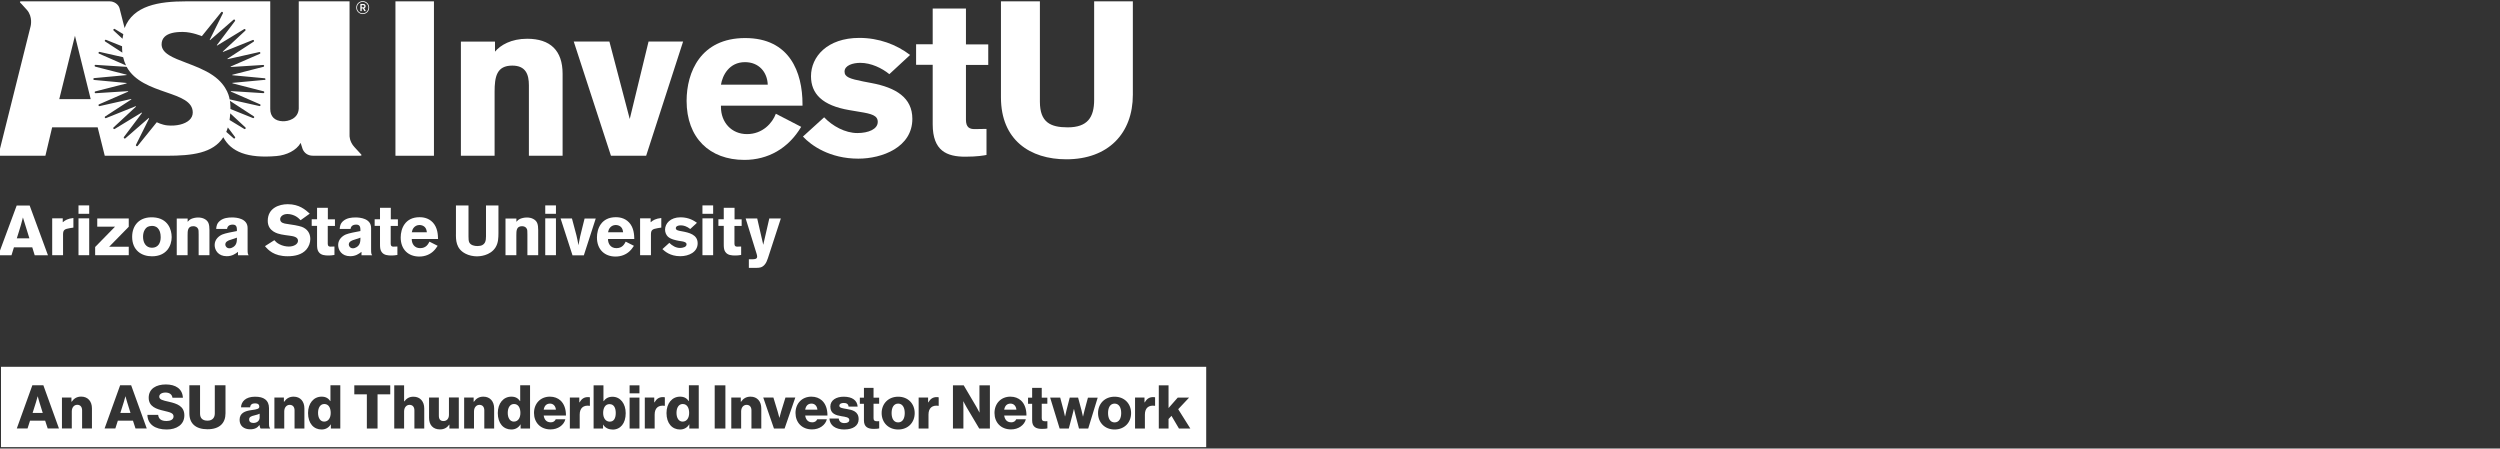
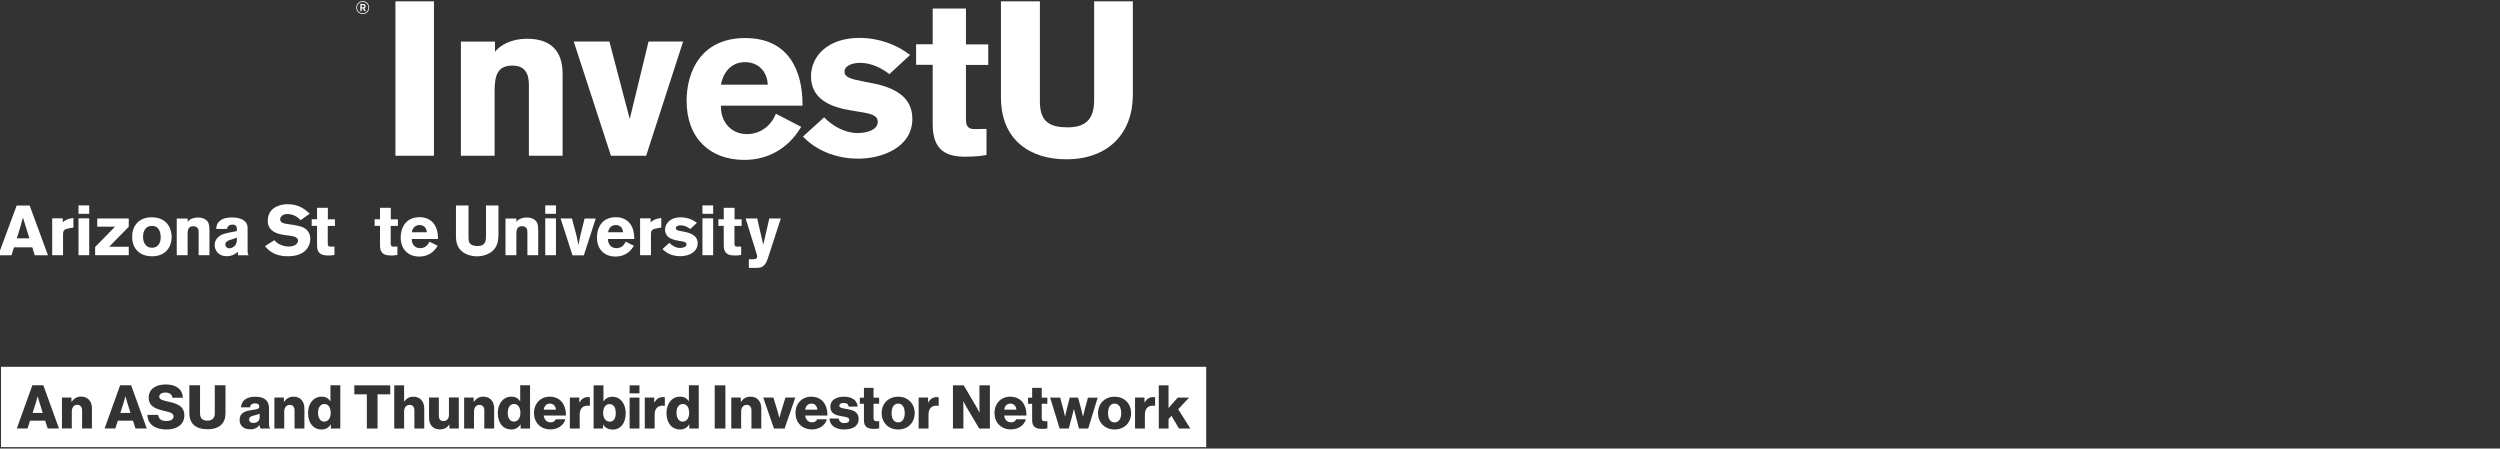
<svg xmlns="http://www.w3.org/2000/svg" id="Layer_1" viewBox="0 0 500 89.71">
  <rect x="0" y="0" width="500" height="89.71" fill="#333333" stroke="none" />
  <defs>
    <style>.cls-1{fill:#fff;}</style>
  </defs>
  <g>
    <path class="cls-1" d="M72.54,2.66c-.63,0-1.14-.5-1.14-1.14s.5-1.14,1.14-1.14,1.14,.52,1.14,1.14c0,.63-.5,1.14-1.14,1.14Zm0-2.43c-.7,0-1.29,.55-1.29,1.29s.62,1.29,1.29,1.29c.73,0,1.29-.57,1.29-1.28,0-.71-.54-1.3-1.29-1.3Zm-.47,.56h.46c.19,0,.32,0,.44,.1,.09,.07,.16,.19,.16,.35,0,.27-.2,.37-.28,.39l.32,.58h-.31s-.28-.53-.28-.53h-.24v.53s-.27,0-.27,0V.78Zm.27,.23v.45h.09c.09,0,.13,0,.18,0,.06,0,.25-.01,.25-.22,0-.03,0-.14-.11-.19-.06-.03-.13-.03-.28-.03h-.12Z" />
-     <path class="cls-1" d="M72.24,30.89s-.51-.56-1.35-1.47c-1.04-1.12-.98-2.31-.98-2.31V.27h-10.16V21.74c-.12,2.03-2.11,2.55-3.21,2.51-1.58-.05-2.49-.94-2.49-2.45V.27h-9.9s-4.13,0-6.97,0c-5.42,0-10.53,.83-12.26,5.34l-1.02-3.99c-.25-.79-1.1-1.35-1.95-1.35H4.26c-.26,0-.35,.08-.22,.26,0,0,.48,.46,1.35,1.46,1.21,1.38,.74,3.23,.74,3.23L-.35,31.15H9.08l1.35-5.69h9.1l1.42,5.69h12.42c5.1,0,9.24-.52,11.29-3.7,1.53,2.9,4.82,4.26,10.62,3.76,2.02-.17,4-1.12,4.85-2.63l.4,1.25c.33,.76,1.03,1.31,2.02,1.31h9.48c.26,0,.34-.08,.21-.26ZM22.96,5.8l1.7,1.03c-.06,.28-.12,.65-.16,.92l-1.77-1.64c-.17-.16,.03-.43,.23-.31Zm-1.74,2.17l3.19,1.28c0,.38,.02,.89,.06,1.28l-3.43-2.23c-.19-.12-.04-.42,.17-.33Zm-1.29,2.41l4.7,1.06c.12,.56,.34,1.18,.58,1.65l-5.4-2.36c-.21-.09-.1-.4,.12-.35Zm-8.08,9.45l3.14-12.68,3.15,12.68h-6.29Zm26.01,4.19c-.91,.83-2.57,1.23-4.4,1.06-1.03-.1-2.11-.63-2.11-.63l-3.81,4.72c-.15,.19-.44,0-.34-.22l2.61-5.24c.03-.06-.05-.12-.1-.08l-4.63,4.03c-.18,.16-.43-.08-.29-.27l3.59-4.77c.04-.05-.02-.12-.08-.09l-5.36,3.26c-.2,.12-.4-.15-.23-.31l4.48-4.15s0-.11-.06-.09l-5.92,2.38c-.21,.09-.37-.21-.17-.33l5.21-3.39c.05-.03,.02-.11-.04-.1l-6.29,1.42c-.22,.05-.32-.26-.12-.35l5.82-2.54c.05-.02,.03-.1-.02-.1l-6.47,.41c-.22,.01-.28-.31-.06-.36l6.22-1.59c.06-.01,.05-.09,0-.1l-6.46-.6c-.22-.02-.22-.34,0-.37l6.47-.6c.05,0,.06-.08,0-.09l-6.24-1.6c-.22-.06-.17-.38,.06-.36l6.21,.4c1.59,2.9,4.94,4.06,7.89,5.08,2.87,.99,5.33,1.84,5.33,4.05,0,.59-.24,1.11-.71,1.54Zm8.86,3.64l-1.47-1.28s.21-.52,.32-.89l1.43,1.9c.14,.19-.11,.42-.29,.27Zm2.13-1.87l-2.94-1.79s.12-.86,.14-1.33l3.03,2.81c.17,.16-.03,.43-.23,.31Zm1.73-2.18l-4.49-1.81s.01-1.05-.11-1.64l4.78,3.11c.19,.13,.04,.42-.17,.34Zm2.38-7.64l-6.45,.6c-.06,0-.06,.09,0,.1l6.21,1.59c.22,.06,.17,.38-.06,.37l-6.46-.41c-.06,0-.08,.07-.02,.1l5.82,2.54c.21,.09,.1,.4-.12,.35l-5.96-1.34s-.24-2.67-3.33-4.79c-1.61-1.11-3.58-1.85-5.31-2.51-1.33-.5-2.58-.98-3.48-1.54-1.01-.64-1.48-1.33-1.48-2.16,0-.61,.2-1.12,.6-1.51,.69-.68,1.96-.99,3.67-.97,1.83,.01,3.78,.84,3.78,.84l3.87-4.79c.15-.19,.44,0,.34,.22l-2.64,5.3s.04,.1,.08,.06l4.68-4.07c.18-.16,.43,.08,.29,.27l-3.62,4.81s.02,.1,.07,.07l5.38-3.27c.2-.12,.41,.15,.23,.31l-4.48,4.16s0,.11,.05,.08l5.93-2.38c.21-.09,.37,.21,.17,.34l-5.22,3.4s-.02,.1,.04,.09l6.31-1.42c.22-.05,.32,.26,.12,.35l-5.82,2.54c-.05,.02-.03,.1,.02,.1l6.46-.41c.23-.01,.28,.31,.06,.37l-6.21,1.59c-.06,.01-.05,.09,0,.1l6.45,.6c.22,.02,.22,.35,0,.37Z" />
  </g>
  <g>
    <path class="cls-1" d="M5.93,41.1l3.66,9.95h-2.65l-.49-1.59H2.79l-.49,1.59H-.35l3.69-9.95h2.59Zm-1.34,2.37c-.13,.51-.27,1.03-.41,1.54-.21,.75-.59,1.92-.82,2.66h2.52l-1.3-4.2Z" />
    <path class="cls-1" d="M12.55,44.45c.48-.41,1-.73,2.13-.85v1.92l-.72,.11c-1.04,.18-1.35,.34-1.35,1.27v4.14h-2.17v-7.37h2.11v.78Z" />
    <path class="cls-1" d="M15.7,41.08h2.14v1.68h-2.14v-1.68Zm0,2.59h2.14v7.37h-2.14v-7.37Z" />
    <path class="cls-1" d="M19.45,43.69h6.3v1.66l-3.92,4h3.92v1.69h-6.72v-1.64l3.97-4.06h-3.55v-1.66Z" />
    <path class="cls-1" d="M34.34,47.36c0,1.86-1.07,3.9-3.95,3.9-2.07,0-3.96-1.18-3.96-3.9,0-2.26,1.42-4.05,4.24-3.89,3,.17,3.66,2.55,3.66,3.89Zm-5.36-1.45c-.27,.42-.37,.93-.37,1.44,0,1.17,.56,2.2,1.78,2.2s1.75-.94,1.75-2.1c0-.82-.2-1.45-.61-1.85-.45-.42-.96-.44-1.27-.41-.62,.04-.99,.25-1.28,.72Z" />
    <path class="cls-1" d="M37.54,44.35c.21-.23,.35-.4,.73-.58,.34-.14,.82-.27,1.34-.27,.44,0,.93,.08,1.31,.3,.78,.41,.97,1.07,.97,2.21v5.03h-2.16v-4.14c0-.66-.01-.9-.1-1.1-.17-.39-.55-.56-.97-.56-1.14,0-1.14,.92-1.14,1.83v3.97h-2.17v-7.34h2.18v.65Z" />
    <path class="cls-1" d="M43.24,45.78c.04-.51,.11-1.11,.78-1.64,.68-.54,1.55-.65,2.41-.65,.9,0,3.09,.21,3.09,2.11v4.29c0,.79,.04,.9,.21,1.16h-2.13v-.68c-.55,.41-1.17,.87-2.26,.87-1.69,0-2.41-1.21-2.41-2.24,0-1.18,.94-1.86,1.55-2.11,.59-.25,1.99-.51,2.9-.68v-.39c-.03-.34-.06-.9-.83-.9-.96,0-1.09,.59-1.14,.86h-2.17Zm2.75,2.21c-.37,.14-.93,.35-.93,.92,0,.35,.31,.75,.82,.75,.27,0,.52-.1,.75-.24,.72-.45,.75-1.13,.76-1.89l-1.4,.47Z" />
    <path class="cls-1" d="M54.89,48.06c.25,.28,.47,.51,.96,.77,.66,.35,1.34,.48,1.92,.48,.99,0,1.83-.47,1.83-1.16,0-.79-1-.92-1.73-1.02-.55-.07-1.1-.14-1.64-.25-.61-.13-2.68-.56-2.68-2.71,0-2.57,2.28-3.33,4-3.33,2.3,0,3.54,1.11,4.4,1.89l-1.83,1.31c-.31-.31-.59-.58-.99-.8-.35-.2-.99-.44-1.62-.44-.99,0-1.48,.56-1.48,1.04,0,.76,.85,.87,1.27,.93,1.06,.13,2.48,.39,3.04,.59,1.14,.42,1.72,1.31,1.72,2.44,0,.72-.27,1.51-.79,2.11-.9,1.04-2.34,1.34-3.74,1.34-2.8,0-3.92-1.3-4.54-2.02l1.89-1.2Z" />
    <path class="cls-1" d="M63.41,41.56h2.16v2.3h1.42v1.33h-1.44v3.31c-.01,.45-.01,.83,.56,.83l.78-.03v1.69c-.47,.07-.75,.11-1.14,.11-.75,0-1.56-.04-2.03-.72-.3-.44-.31-.96-.31-1.66v-3.55h-1.07v-1.32h1.07v-2.28Z" />
-     <path class="cls-1" d="M67.94,45.78c.04-.51,.11-1.11,.78-1.64,.68-.54,1.55-.65,2.41-.65,.9,0,3.09,.21,3.09,2.11v4.29c0,.79,.04,.9,.21,1.16h-2.13v-.68c-.55,.41-1.17,.87-2.26,.87-1.69,0-2.41-1.21-2.41-2.24,0-1.18,.94-1.86,1.55-2.11,.59-.25,1.99-.51,2.9-.68v-.39c-.03-.34-.06-.9-.83-.9-.96,0-1.09,.59-1.14,.86h-2.17Zm2.75,2.21c-.37,.14-.93,.35-.93,.92,0,.35,.31,.75,.82,.75,.27,0,.52-.1,.75-.24,.72-.45,.75-1.13,.76-1.89l-1.4,.47Z" />
    <path class="cls-1" d="M76,41.56h2.16v2.3h1.42v1.33h-1.44v3.31c-.01,.45-.01,.83,.56,.83l.78-.03v1.69c-.47,.07-.75,.11-1.14,.11-.75,0-1.56-.04-2.03-.72-.3-.44-.31-.96-.31-1.66v-3.55h-1.07v-1.32h1.07v-2.28Z" />
    <path class="cls-1" d="M87.53,49.17c-.25,.38-.51,.75-.89,1.1-.63,.59-1.59,1.04-2.78,1.04-2.18,0-3.72-1.4-3.72-3.81,0-1.78,.87-4.06,3.78-4.06,.44,0,1.71,.04,2.65,1.06,.96,1.03,1.02,2.47,1.04,3.3h-5.26c-.01,.92,.51,1.83,1.68,1.83s1.59-.77,1.86-1.3l1.64,.83Zm-2.16-2.72c-.04-.31-.1-.72-.41-1.04-.27-.27-.68-.41-1.06-.41-.52,0-.89,.25-1.1,.48-.3,.32-.37,.66-.44,.97h3Z" />
    <path class="cls-1" d="M99.69,41.1v5.55c-.01,.96-.03,1.92-.58,2.82-1.07,1.72-3.28,1.8-3.71,1.8-.75,0-1.64-.18-2.31-.54-1.92-.99-1.92-2.74-1.9-4.09v-5.55h2.51v6.2c0,.51,.01,.93,.18,1.24,.31,.52,.99,.68,1.61,.68,1.69,0,1.69-1.16,1.71-1.93v-6.19h2.5Z" />
    <path class="cls-1" d="M103.29,44.35c.21-.23,.35-.4,.73-.58,.34-.14,.82-.27,1.34-.27,.44,0,.93,.08,1.31,.3,.78,.41,.97,1.07,.97,2.21v5.03h-2.16v-4.14c0-.66-.01-.9-.1-1.1-.17-.39-.55-.56-.97-.56-1.14,0-1.14,.92-1.14,1.83v3.97h-2.17v-7.34h2.18v.65Z" />
    <path class="cls-1" d="M109.05,41.08h2.14v1.68h-2.14v-1.68Zm0,2.59h2.14v7.37h-2.14v-7.37Z" />
    <path class="cls-1" d="M112.11,43.69h2.28c.9,3.27,1.06,3.95,1.3,5.36,.3-1.64,.34-1.82,.78-3.55l.45-1.8h2.23l-2.38,7.36h-2.27l-2.38-7.36Z" />
    <path class="cls-1" d="M126.78,49.17c-.25,.38-.51,.75-.89,1.1-.63,.59-1.59,1.04-2.78,1.04-2.18,0-3.72-1.4-3.72-3.81,0-1.78,.87-4.06,3.78-4.06,.44,0,1.71,.04,2.65,1.06,.96,1.03,1.02,2.47,1.04,3.3h-5.26c-.01,.92,.51,1.83,1.68,1.83s1.59-.77,1.86-1.3l1.64,.83Zm-2.16-2.72c-.04-.31-.1-.72-.41-1.04-.27-.27-.68-.41-1.06-.41-.52,0-.89,.25-1.1,.48-.3,.32-.37,.66-.44,.97h3Z" />
    <path class="cls-1" d="M130.13,44.45c.48-.41,1-.73,2.13-.85v1.92l-.72,.11c-1.04,.18-1.35,.34-1.35,1.27v4.14h-2.17v-7.37h2.11v.78Z" />
    <path class="cls-1" d="M133.86,48.57c.59,.58,1.33,1.02,2.14,1.02,.52,0,1.31-.17,1.31-.72,0-.25-.16-.35-.28-.42-.32-.17-.83-.21-1.25-.28-.32-.06-.66-.13-.99-.23-.45-.13-.9-.31-1.23-.63-.32-.32-.55-.83-.55-1.38,0-1.21,1.04-2.47,3.1-2.47,1.73,0,2.78,.75,3.28,1.1l-1.34,1.24c-.69-.54-1.34-.73-1.85-.73-.85,0-1.04,.34-1.04,.55,0,.42,.47,.51,1.17,.63,1.48,.27,3.2,.66,3.2,2.41s-1.75,2.58-3.48,2.58c-2.04,0-3.1-.99-3.57-1.42l1.37-1.24Z" />
    <path class="cls-1" d="M140.49,41.08h2.14v1.68h-2.14v-1.68Zm0,2.59h2.14v7.37h-2.14v-7.37Z" />
    <path class="cls-1" d="M144.75,41.56h2.16v2.3h1.42v1.33h-1.44v3.31c-.01,.45-.01,.83,.56,.83l.78-.03v1.69c-.47,.07-.75,.11-1.14,.11-.75,0-1.56-.04-2.03-.72-.3-.44-.31-.96-.31-1.66v-3.55h-1.07v-1.32h1.07v-2.28Z" />
    <path class="cls-1" d="M156.17,43.69l-2.59,7.95c-.17,.48-.32,.93-.69,1.34-.51,.55-1,.58-1.56,.59h-1.56v-1.72h.76c.35-.01,.9-.01,.9-.54,0-.18-.06-.37-.1-.52l-2.2-7.1h2.31l1.21,5.27,1.21-5.27h2.31Z" />
  </g>
  <g>
    <path class="cls-1" d="M79.09,31.15V.27h7.7V31.15h-7.7Z" />
    <path class="cls-1" d="M105.78,31.15v-14.09c0-2.14-.61-3.94-3.32-3.94-3.11,0-3.54,2.19-3.54,5.25v12.77h-6.74V8.32h6.82v2.01c1.09-1.31,3.24-2.58,6.43-2.58,4.64,0,7.09,2.36,7.09,7V31.15h-6.74Z" />
    <path class="cls-1" d="M129.23,31.15h-7.04l-7.44-22.84h7.13l4.07,15.49,3.76-15.49h6.91l-7.39,22.84Z" />
    <path class="cls-1" d="M144.19,21.14v.26c0,3.06,2.1,5.42,5.21,5.42s5.07-2.19,5.77-4.07l5.07,2.62c-2.58,4.33-6.65,6.61-11.37,6.61-6.96,0-11.55-4.42-11.55-11.81,0-5.73,2.8-12.56,11.72-12.56s11.46,6.87,11.46,13.21v.31h-16.32Zm9.36-4.2c-.09-2.54-1.79-4.51-4.55-4.51-3.19,0-4.51,2.67-4.81,4.51h9.36Z" />
    <path class="cls-1" d="M177.88,14.84c-1.49-1.22-3.67-2.27-5.82-2.27-1.44,0-3.15,.48-3.15,1.75,0,1.09,1.05,1.44,3.72,1.97l1.62,.31c4.94,.92,8.22,2.93,8.22,7.17,0,5.69-6.04,7.96-10.81,7.96-5.69,0-9.41-2.62-11.07-4.42l4.24-3.85c1.66,1.75,4.2,3.15,6.65,3.15,2.23,0,4.07-.79,4.07-2.23,0-1.27-1.18-1.62-3.63-2.01l-2.06-.35c-5.42-.92-7.66-3.28-7.66-6.78,0-3.89,3.24-7.66,9.67-7.66,3.89,0,7.39,1.31,10.15,3.41l-4.16,3.85Z" />
    <path class="cls-1" d="M193.19,13v10.94c0,1.53,.7,1.88,1.75,1.88,.48,0,2.36-.04,2.36-.04v5.21c-.44,.09-1.79,.35-4.24,.35-3.67,0-6.52-1.14-6.52-6.47V12.96h-3.32v-4.11h3.32V1.71h6.65v7.17h4.46v4.11h-4.46Z" />
    <path class="cls-1" d="M226.57,18.95c0,7.74-4.94,12.91-13.3,12.91-7.26,0-13.08-3.85-13.08-12.38V.27h7.79V20.35c0,4.11,2.1,5.12,5.56,5.12,3.94,0,5.29-1.97,5.29-5.51V.27h7.74V18.95Z" />
  </g>
  <g>
    <path class="cls-1" d="M136.55,80.8c-.79,0-1.25,.73-1.25,1.77s.46,1.75,1.22,1.75c.82,0,1.31-.71,1.31-1.73s-.42-1.79-1.28-1.79Z" />
    <path class="cls-1" d="M162.31,80.72c-.75,0-1.14,.47-1.27,1.21h2.44c-.07-.74-.53-1.21-1.17-1.21Z" />
    <path class="cls-1" d="M49.83,83.9c0,.5,.36,.69,.85,.69,.74,0,1.25-.45,1.25-1.11v-.74c-.25,.13-.62,.23-1.02,.33-.76,.17-1.08,.36-1.08,.83Z" />
    <path class="cls-1" d="M179.63,80.72c-.86,0-1.31,.76-1.31,1.89s.45,1.87,1.31,1.87,1.32-.75,1.32-1.87-.46-1.89-1.32-1.89Z" />
    <path class="cls-1" d="M121.92,80.82c-.87,0-1.29,.76-1.29,1.78s.51,1.73,1.32,1.73,1.2-.66,1.2-1.74-.42-1.76-1.22-1.76Z" />
    <path class="cls-1" d="M64.86,80.8c-.79,0-1.25,.73-1.25,1.77s.46,1.75,1.22,1.75c.82,0,1.31-.71,1.31-1.73s-.42-1.79-1.28-1.79Z" />
    <path class="cls-1" d="M102.8,80.8c-.79,0-1.25,.73-1.25,1.77s.46,1.75,1.22,1.75c.82,0,1.31-.71,1.31-1.73s-.42-1.79-1.28-1.79Z" />
    <path class="cls-1" d="M110.01,80.72c-.75,0-1.14,.47-1.27,1.21h2.44c-.07-.74-.53-1.21-1.17-1.21Z" />
    <path class="cls-1" d="M25.1,79.28h-.02s-.21,.77-.35,1.22l-.66,2.09h2.03l-.65-2.09c-.15-.45-.34-1.22-.34-1.22Z" />
    <path class="cls-1" d="M7.55,79.28h-.02s-.21,.77-.35,1.22l-.66,2.09h2.03l-.65-2.09c-.15-.45-.34-1.22-.34-1.22Z" />
    <path class="cls-1" d="M222.92,80.72c-.86,0-1.31,.76-1.31,1.89s.45,1.87,1.31,1.87,1.32-.75,1.32-1.87-.46-1.89-1.32-1.89Z" />
    <path class="cls-1" d="M202.11,80.72c-.75,0-1.14,.47-1.27,1.21h2.44c-.07-.74-.53-1.21-1.17-1.21Z" />
    <path class="cls-1" d="M.2,73.36v16.07H241.24v-16.07H.2Zm9.34,12.33l-.51-1.56h-3.02l-.5,1.56H3.36l3.11-8.64h2.2l3.12,8.64h-2.25Zm8.85,0h-1.97v-3.63c0-.65-.33-1.1-.97-1.1s-1.09,.54-1.09,1.31v3.42h-1.97v-6.19h1.9v.85h.04c.46-.66,1.05-1.03,1.91-1.03,1.35,0,2.15,.97,2.15,2.35v4.03Zm8.71,0l-.51-1.56h-3.02l-.5,1.56h-2.15l3.11-8.64h2.2l3.12,8.64h-2.25Zm6.24,.21c-2.3,0-3.81-1.02-3.86-2.93h2.15c.1,.87,.66,1.23,1.69,1.23,.7,0,1.39-.25,1.39-.91,0-.69-.7-.83-1.89-1.12-1.5-.35-3.08-.81-3.08-2.62s1.5-2.66,3.43-2.66,3.32,.85,3.41,2.66h-2.09c-.08-.66-.59-1.04-1.39-1.04-.75,0-1.25,.33-1.25,.81,0,.6,.66,.75,1.96,1.04,1.61,.37,3.06,.87,3.06,2.72s-1.55,2.82-3.54,2.82Zm11.76-3.25c0,1.99-1.2,3.2-3.6,3.2s-3.63-1.18-3.63-3.2v-5.6h2.14v5.67c0,.85,.43,1.41,1.49,1.41,.99,0,1.46-.6,1.46-1.45v-5.63h2.14v5.6Zm8.92,3.05h-1.91c-.1-.13-.16-.37-.21-.69h-.02c-.36,.52-.91,.85-1.84,.85-1.23,0-2.12-.66-2.12-1.89,0-1.37,1.09-1.78,2.37-1.95,1.16-.15,1.57-.27,1.57-.69,0-.4-.25-.66-.85-.66-.63,0-.94,.28-1,.8h-1.81c.05-1.15,.93-2.13,2.8-2.13,.93,0,1.56,.17,2.01,.51,.53,.39,.79,.99,.79,1.77v3.12c0,.5,.05,.77,.22,.88v.08Zm6.86,0h-1.97v-3.63c0-.65-.33-1.1-.97-1.1s-1.09,.54-1.09,1.31v3.42h-1.97v-6.19h1.9v.85h.04c.46-.66,1.05-1.03,1.91-1.03,1.35,0,2.15,.97,2.15,2.35v4.03Zm7.18,0h-1.89v-.83h-.02c-.37,.64-1.02,1.03-1.83,1.03-1.58,0-2.71-1.22-2.71-3.29,0-1.93,1.11-3.28,2.71-3.28,.87,0,1.37,.36,1.73,.88h.04v-3.16h1.97v8.64Zm9.99-6.83h-2.54v6.83h-2.14v-6.83h-2.51v-1.81h7.19v1.81Zm6.8,6.83h-1.97v-3.63c0-.65-.33-1.1-.97-1.1s-1.09,.54-1.09,1.31v3.42h-1.97v-8.64h1.97v3.22h.04c.45-.59,.98-.94,1.84-.94,1.35,0,2.15,.97,2.15,2.35v4.03Zm6.92,0h-1.89v-.76h-.04c-.45,.6-.99,.94-1.85,.94-1.43,0-2.18-.93-2.18-2.31v-4.06h1.96v3.65c0,.68,.3,1.05,.93,1.05,.68,0,1.09-.51,1.09-1.25v-3.46h1.97v6.19Zm7.06,0h-1.97v-3.63c0-.65-.33-1.1-.97-1.1s-1.09,.54-1.09,1.31v3.42h-1.97v-6.19h1.9v.85h.04c.46-.66,1.05-1.03,1.91-1.03,1.35,0,2.15,.97,2.15,2.35v4.03Zm7.18,0h-1.89v-.83h-.02c-.37,.64-1.02,1.03-1.83,1.03-1.58,0-2.71-1.22-2.71-3.29,0-1.93,1.11-3.28,2.71-3.28,.87,0,1.37,.36,1.73,.88h.04v-3.16h1.97v8.64Zm4.11-1.23c.52,0,.86-.23,1.03-.62h1.92c-.13,.56-.5,1.09-1.04,1.46-.52,.36-1.15,.57-1.93,.57-2.04,0-3.3-1.41-3.3-3.29s1.29-3.26,3.18-3.26c.88,0,1.58,.29,2.12,.77,.74,.68,1.1,1.75,1.09,3.01h-4.45c.12,.83,.58,1.35,1.39,1.35Zm7.85-3.31h-.05c-1.21-.17-1.98,.42-1.98,1.76v2.78h-1.97v-6.19h1.89v.97h.04c.44-.74,.94-1.06,1.69-1.06,.18,0,.3,.01,.39,.05v1.69Zm4.53,4.74c-.82,0-1.49-.34-1.87-.98h-.02v.79h-1.89v-8.64h1.97v3.16h.04c.39-.53,.92-.88,1.76-.88,1.61,0,2.65,1.41,2.65,3.28,0,2.05-1.04,3.29-2.64,3.29Zm5.39-.19h-1.97v-6.19h1.97v6.19Zm0-7.05h-1.97v-1.6h1.97v1.6Zm5.07,2.5h-.05c-1.21-.17-1.98,.42-1.98,1.76v2.78h-1.97v-6.19h1.89v.97h.04c.44-.74,.94-1.06,1.69-1.06,.18,0,.3,.01,.39,.05v1.69Zm6.79,4.54h-1.89v-.83h-.02c-.37,.64-1.02,1.03-1.83,1.03-1.58,0-2.71-1.22-2.71-3.29,0-1.93,1.11-3.28,2.71-3.28,.87,0,1.37,.36,1.73,.88h.04v-3.16h1.97v8.64Zm5.33,0h-2.14v-8.64h2.14v8.64Zm7.18,0h-1.97v-3.63c0-.65-.33-1.1-.97-1.1s-1.09,.54-1.09,1.31v3.42h-1.97v-6.19h1.9v.85h.04c.46-.66,1.05-1.03,1.91-1.03,1.35,0,2.15,.97,2.15,2.35v4.03Zm4.66,0h-2.13l-2.14-6.19h2.03l.85,2.79c.18,.62,.34,1.25,.34,1.25h.02s.16-.63,.34-1.25l.86-2.79h1.97l-2.14,6.19Zm5.5-1.23c.52,0,.86-.23,1.03-.62h1.92c-.13,.56-.5,1.09-1.04,1.46-.52,.36-1.15,.57-1.93,.57-2.04,0-3.3-1.41-3.3-3.29s1.29-3.26,3.18-3.26c.88,0,1.58,.29,2.12,.77,.74,.68,1.1,1.75,1.09,3.01h-4.45c.12,.83,.58,1.35,1.39,1.35Zm6.48,1.43c-1.81,0-2.95-.83-3.01-2.2h1.86c.07,.62,.48,.92,1.14,.92,.59,0,.97-.22,.97-.62,0-.56-.75-.62-1.57-.76-1.08-.18-2.22-.47-2.22-1.92,0-1.31,1.21-1.98,2.67-1.98,1.75,0,2.7,.76,2.79,1.98h-1.81c-.07-.56-.45-.73-.99-.73-.48,0-.86,.18-.86,.57,0,.43,.7,.5,1.49,.64,1.09,.18,2.37,.46,2.37,2.04,0,1.35-1.2,2.05-2.82,2.05Zm6.93-5.15h-1.12v2.9c0,.48,.27,.6,.69,.6,.17,0,.36-.01,.44-.01v1.44c-.17,.05-.54,.1-1.08,.1-1.15,0-1.97-.37-1.97-1.7v-3.32h-.82v-1.23h.82v-1.96h1.92v1.96h1.12v1.23Zm3.81,5.15c-1.98,0-3.31-1.41-3.31-3.28s1.33-3.28,3.31-3.28,3.3,1.41,3.3,3.28-1.31,3.28-3.3,3.28Zm8.09-4.74h-.05c-1.21-.17-1.98,.42-1.98,1.76v2.78h-1.97v-6.19h1.89v.97h.04c.44-.74,.94-1.06,1.69-1.06,.18,0,.3,.01,.39,.05v1.69Zm10.26,4.54h-2.15l-2.54-4.28c-.15-.23-.62-1.16-.62-1.16h-.02s.02,1.11,.02,1.41v4.03h-2.09v-8.64h2.15l2.56,4.34c.13,.24,.59,1.1,.59,1.1h.02s-.02-1.04-.02-1.34v-4.1h2.09v8.64Zm4.23-1.23c.52,0,.86-.23,1.03-.62h1.92c-.13,.56-.5,1.09-1.04,1.46-.52,.36-1.15,.57-1.93,.57-2.04,0-3.3-1.41-3.3-3.29s1.29-3.26,3.18-3.26c.88,0,1.58,.29,2.12,.77,.74,.68,1.1,1.75,1.09,3.01h-4.45c.12,.83,.58,1.35,1.39,1.35Zm7.25-3.72h-1.12v2.9c0,.48,.27,.6,.69,.6,.17,0,.36-.01,.44-.01v1.44c-.17,.05-.54,.1-1.08,.1-1.15,0-1.97-.37-1.97-1.7v-3.32h-.82v-1.23h.82v-1.96h1.92v1.96h1.12v1.23Zm8.18,4.96h-1.85l-.73-2.8c-.13-.48-.27-1.11-.27-1.11h-.02s-.14,.63-.28,1.11l-.74,2.8h-1.83l-1.9-6.19h2.01l.68,2.56c.13,.5,.28,1.2,.28,1.2h.02s.15-.71,.28-1.23l.65-2.53h1.67l.68,2.53c.13,.53,.29,1.25,.29,1.25h.02s.16-.71,.29-1.21l.69-2.56h1.95l-1.9,6.19Zm5.27,.19c-1.98,0-3.31-1.41-3.31-3.28s1.33-3.28,3.31-3.28,3.3,1.41,3.3,3.28-1.31,3.28-3.3,3.28Zm8.09-4.74h-.05c-1.21-.17-1.98,.42-1.98,1.76v2.78h-1.97v-6.19h1.89v.97h.04c.44-.74,.94-1.06,1.69-1.06,.18,0,.3,.01,.39,.05v1.69Zm4.78,4.54l-1.49-2.53-.59,.63v1.9h-1.95v-8.64h1.95v4.55l1.84-2.09h2.27l-2.18,2.32,2.43,3.87h-2.28Z" />
  </g>
</svg>